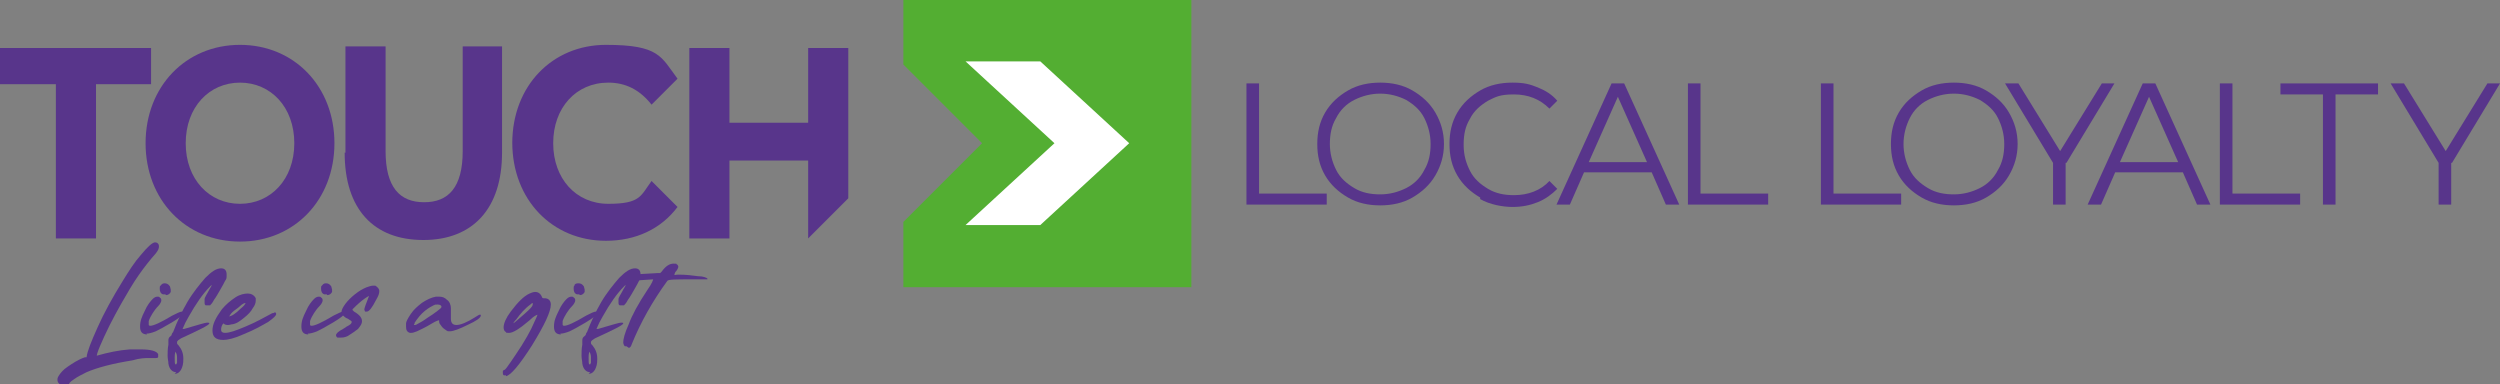
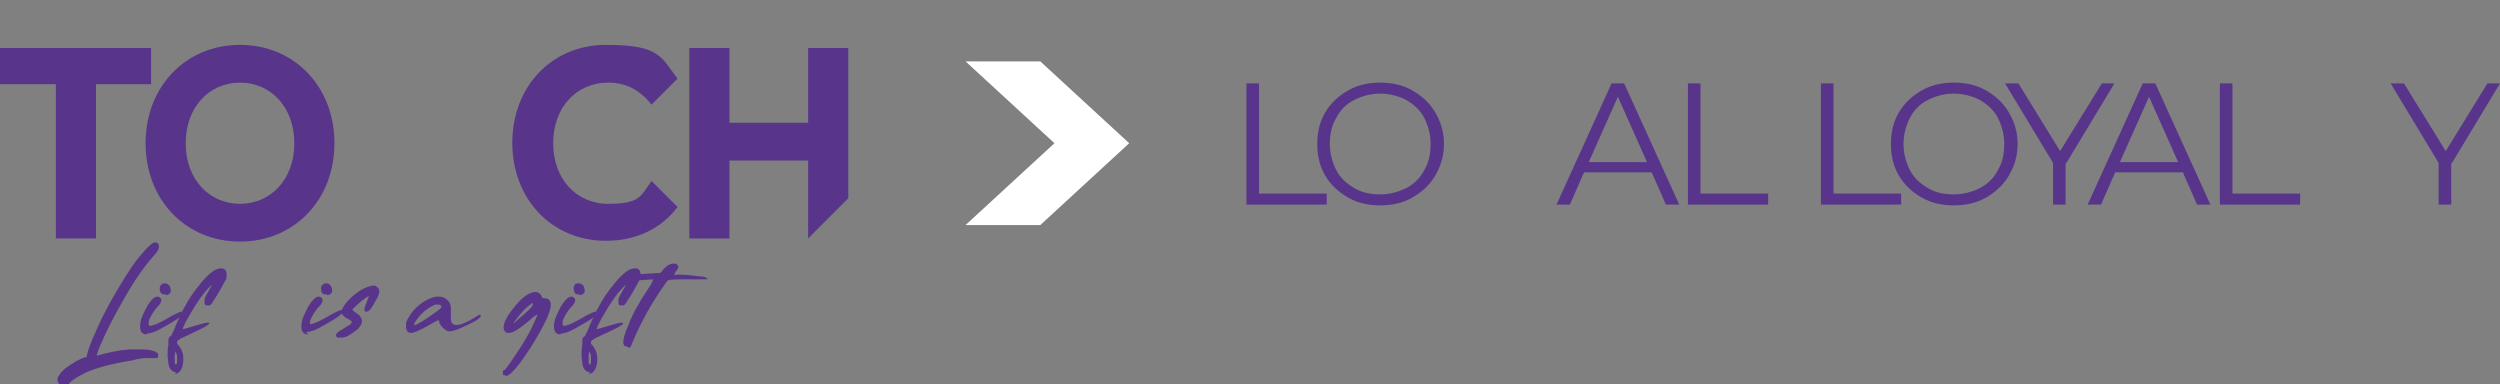
<svg xmlns="http://www.w3.org/2000/svg" id="diap" version="1.1" viewBox="0 0 317.7 48.8">
  <rect x="0" y="0" width="317.7" height="48.8" fill="#808080" stroke="none" />
  <defs>
    <style>
      .st0 {
        fill: #fff;
      }

      .st1 {
        fill: #53ae32;
      }

      .st2 {
        fill: #58358b;
      }
    </style>
  </defs>
  <g id="Laag_1-2">
    <g>
      <g>
        <g>
-           <polygon class="st1" points="114.8 0 114.8 8.2 124.8 18.2 114.8 28.2 114.8 36.5 151.4 36.5 151.4 0 114.8 0" />
          <polygon class="st0" points="143.5 18.2 132.2 28.6 122.7 28.6 134 18.2 122.7 7.8 132.2 7.8 143.5 18.2" />
        </g>
        <g>
          <path class="st2" d="M7,10.7H0v-4.6h19.2v4.6h-7v19.6h-5.1V10.7Z" />
          <path class="st2" d="M18.5,18.2c0-7.2,5.1-12.5,12-12.5s12,5.3,12,12.5-5.1,12.5-12,12.5-12-5.3-12-12.5ZM37.4,18.2c0-4.6-3-7.7-6.9-7.7s-6.9,3.1-6.9,7.7,3,7.7,6.9,7.7,6.9-3.1,6.9-7.7Z" />
-           <path class="st2" d="M43.9,19.4V5.9h5.1v13.3c0,4.6,1.8,6.5,4.9,6.5s4.9-1.9,4.9-6.5V5.9h5v13.5c0,7.1-3.7,11.1-10,11.1s-10-3.9-10-11.1Z" />
          <path class="st2" d="M65.1,18.2c0-7.3,5.1-12.5,11.9-12.5s7,1.5,9.1,4.3l-3.3,3.3c-1.5-1.9-3.3-2.8-5.5-2.8-4.1,0-7,3.2-7,7.7s2.9,7.7,7,7.7,4.1-1,5.5-2.9l3.3,3.3c-2.1,2.8-5.3,4.3-9.1,4.3-6.8,0-11.9-5.2-11.9-12.5h0Z" />
          <polygon class="st2" points="102.7 30.3 102.7 30.3 107.8 25.2 107.8 6.1 102.7 6.1 102.7 15.6 92.7 15.6 92.7 6.1 87.6 6.1 87.6 30.3 92.7 30.3 92.7 20.4 102.7 20.4 102.7 30.3" />
        </g>
      </g>
      <g>
        <path class="st2" d="M8,48.9c0,0-.2,0-.3,0-.3-.2-.4-.4-.4-.6s0-.3.2-.6.5-.7,1.1-1.1,1.3-.9,2.2-1.2c.1,0,.2,0,.2,0,.1-.8.6-2,1.4-3.8.8-1.8,1.9-3.8,3.2-5.9.8-1.3,1.5-2.4,2.3-3.3.9-1.1,1.5-1.6,1.8-1.6s.5.2.5.5-.1.5-.4.9c-.8.9-1.5,1.8-2.2,2.8-.7,1-1.4,2.2-2.2,3.6-.5.9-1,1.8-1.5,2.8-.5,1-.9,1.9-1.2,2.6-.3.7-.4,1.1-.4,1.2,1.4-.4,2.8-.7,4.2-.8.5,0,1,0,1.4,0,1.2,0,2,.2,2.2.6,0,0,0,.2,0,.3,0,.1,0,.2-.3.2s-.1,0-.2,0c-.2,0-.4,0-.7,0-.4,0-1.1,0-2.1.3-2.5.4-4.4.9-5.8,1.5-.6.3-1.2.6-1.6.9-.5.3-.7.6-.7.8h0c0,.2,0,.3-.1.4-.2.2-.3.2-.6.2Z" />
        <path class="st2" d="M18.7,42.5c-.6,0-.9-.3-.9-1s.2-1.2.6-2c.3-.7.7-1.2,1-1.5.2-.2.4-.3.6-.3s.2,0,.3.1c.2.1.2.3.2.4s-.1.4-.4.7-.5.6-.7.9c-.2.3-.4.7-.5,1,0,.2,0,.3,0,.4s0,.2.2.2c.4,0,1.3-.4,2.8-1.3.6-.3,1-.5,1.2-.5s.2,0,.2.2c0,.2-.5.6-1.5,1.2s-1.6.9-2,1.1c-.5.2-.9.3-1.2.3h0ZM21,37.4c0,0-.2,0-.3,0-.3-.1-.4-.4-.4-.7s0-.3.1-.4.2-.3.5-.3c.3,0,.5.1.7.4,0,.1.1.3.1.4s0,.2,0,.3c-.1.2-.3.4-.6.4h0Z" />
        <path class="st2" d="M22.4,47.3c-.5,0-.9-.4-1-1.1,0-.3-.1-.6-.1-1s0-.9.1-1.4h0c0-.1,0-.2,0-.2,0-.1,0-.2,0-.3,0-.2,0-.4.3-.6,0,0,0,0,.1-.1,0,0,0-.2.2-.4.5-1.3,1.1-2.6,1.8-3.8s1.6-2.3,2.3-3.1c.8-.8,1.4-1.2,2-1.2.5,0,.7.3.7.8s0,.5-.2.8c-.1.2-.3.6-.6,1.1-.3.5-.5.9-.8,1.3-.2.4-.4.6-.5.7,0,0-.2,0-.3,0s-.2,0-.2,0c-.2,0-.2-.2-.2-.4s0-.2,0-.4c0-.2.3-.6.6-1.2.2-.3.3-.5.3-.6h0s0,0-.2.2c-.9.9-1.8,2.2-2.7,3.8-.3.5-.6,1.1-.8,1.6h.2c1.7-.5,2.7-.8,2.9-.8.2,0,.3,0,.3.1,0,.2-1.2.8-3.6,1.9-.3.2-.5.3-.5.5s0,.2.2.4c.4.5.6,1,.6,1.7s-.1,1-.3,1.4c-.2.3-.4.5-.8.5h0ZM22.4,46.3s0,0,.1-.2c0-.2,0-.4,0-.6s0-.5-.2-.8c0,0,0,0,0,0,0,0-.1.2-.1.7s0,.9.1.9Z" />
-         <path class="st2" d="M28.4,43.2c-1,0-1.4-.4-1.4-1.2s.4-1.6,1.2-2.7c.5-.6,1.1-1.1,1.7-1.5s1.2-.5,1.6-.5.8.2,1,.6c0,0,0,.2,0,.3,0,.3-.1.6-.4,1-.2.4-.6.8-1.1,1.2-.5.4-.9.7-1.4.8-.2,0-.4.1-.6.1s-.4,0-.6-.2c0,0,0,0,0,0,0,0,0,0-.1.1-.2.3-.2.6-.2.7,0,.3.2.4.5.4.6,0,1.4-.3,2.6-.8s2.3-1.1,3.4-1.7c.2,0,.3-.1.3-.1s0,0,.1,0c0,0,.1.1.1.2,0,.2-.3.5-1,1-.7.4-1.7,1-3.2,1.6-1.1.5-2,.7-2.5.7h0ZM29.1,40.2c.3,0,.8-.3,1.5-1,.4-.3.6-.6.6-.7s0,0,0,0c-.1,0-.4.1-.7.4s-.7.5-1,.8c-.2.2-.3.4-.3.4s0,0,0,0h0Z" />
-         <path class="st2" d="M39.2,42.5c-.6,0-.9-.3-.9-1s.2-1.2.6-2c.3-.7.7-1.2,1-1.5.2-.2.4-.3.6-.3s.2,0,.3.1c.2.1.2.3.2.4s-.1.4-.4.7-.5.6-.7.9c-.2.3-.4.7-.5,1,0,.2,0,.3,0,.4s0,.2.2.2c.4,0,1.3-.4,2.8-1.3.6-.3,1-.5,1.2-.5s.2,0,.2.2c0,.2-.5.6-1.5,1.2s-1.6.9-2,1.1c-.5.2-.9.3-1.2.3h0ZM41.5,37.4c0,0-.2,0-.3,0-.3-.1-.4-.4-.4-.7s0-.3.1-.4.2-.3.5-.3c.3,0,.5.1.7.4,0,.1.1.3.1.4s0,.2,0,.3c-.1.2-.3.4-.6.4h0Z" />
+         <path class="st2" d="M39.2,42.5c-.6,0-.9-.3-.9-1s.2-1.2.6-2c.3-.7.7-1.2,1-1.5.2-.2.4-.3.6-.3s.2,0,.3.1c.2.1.2.3.2.4s-.1.4-.4.7-.5.6-.7.9c-.2.3-.4.7-.5,1,0,.2,0,.3,0,.4c.4,0,1.3-.4,2.8-1.3.6-.3,1-.5,1.2-.5s.2,0,.2.2c0,.2-.5.6-1.5,1.2s-1.6.9-2,1.1c-.5.2-.9.3-1.2.3h0ZM41.5,37.4c0,0-.2,0-.3,0-.3-.1-.4-.4-.4-.7s0-.3.1-.4.2-.3.5-.3c.3,0,.5.1.7.4,0,.1.1.3.1.4s0,.2,0,.3c-.1.2-.3.4-.6.4h0Z" />
        <path class="st2" d="M43.1,42.9c0,0-.2,0-.2,0-.1,0-.2-.2-.2-.3,0-.2.3-.5.9-.8.3-.2.6-.4.8-.5s.3-.3.3-.4-.2-.2-.5-.4c-.3-.1-.5-.3-.6-.4-.1-.1-.2-.3-.2-.5s.2-.6.5-1,.7-.8,1.2-1.2,1-.7,1.5-.9c.3-.1.6-.2.8-.2s.2,0,.3,0c.3.2.5.4.5.7s-.1.6-.4,1.1c-.5,1-.9,1.5-1.2,1.5s-.1,0-.2,0c0,0-.1-.2-.1-.3s.2-.7.6-1.7h0c0,0-.4.2-.9.6s-.9.8-1.2,1.1c0,0,0,0,0,.1,0,0,0,0,.2.2.7.4,1,.8,1,1.2s-.2.6-.5,1c-.4.3-.8.6-1.3.9-.4.2-.7.2-.9.2h0Z" />
        <path class="st2" d="M52.4,42.3c-.1,0-.2,0-.3,0-.4-.1-.5-.4-.5-.8s0-.2,0-.4.2-.6.6-1.2.9-1,1.4-1.4c.6-.4,1.2-.7,1.8-.8.1,0,.3,0,.4,0,.4,0,.7.1,1,.4.3.2.5.6.5,1.1s0,.2,0,.3c0,.1,0,.3,0,.5s0,.2,0,.3v.2c0,.5.2.8.7.8s1.3-.3,2.4-1c.3-.2.5-.3.5-.3s0,0,0,0,0,0,.1,0c0,0,0,0,.1,0,0,0,0,0,0,.1,0,.3-.6.7-1.7,1.2-1,.5-1.8.8-2.2.8s-.3,0-.6-.2-.4-.3-.6-.6c-.2-.2-.2-.4-.2-.6h0c-.1,0-.4.1-.9.4,0,0,0,0,0,0-.8.5-1.5.8-1.9,1-.3.1-.5.2-.7.2h0ZM52.7,41.3s.2,0,.3-.1c.4-.2.9-.5,1.3-.8.5-.3.9-.6,1.3-.9s.5-.4.5-.5c0-.2-.2-.3-.5-.3s-.3,0-.5.1-.6.3-1.1.7-.9.9-1.3,1.5c0,.2-.1.2-.1.3s0,0,0,0Z" />
        <path class="st2" d="M64.3,47.7c0,0-.1,0-.2,0-.2,0-.2-.2-.2-.4s0-.2.2-.3c.1,0,.4-.4.8-1,.4-.6.9-1.3,1.4-2.1.5-.8.9-1.5,1.2-2.1.5-1.1.8-1.7.8-1.8s0,0,0,0c-.1,0-.5.2-1,.7-1.3,1.1-2.1,1.6-2.6,1.6s-.3,0-.4-.1c-.2-.1-.3-.3-.3-.6,0-.5.3-1.2.9-2,.9-1.2,1.7-2,2.4-2.3.2-.1.5-.2.7-.2.4,0,.7.2.9.7,0,0,0,.1.2.1h.1c.5,0,.8.3.8.8,0,.9-.8,2.6-2.4,5.2-1.6,2.5-2.7,3.8-3.3,3.9h0ZM65.2,41.1s.2-.1.4-.3c1.4-1.2,2.1-1.8,2.1-2.1s0-.2,0-.2-.1,0-.3.2c-.7.5-1.3,1.2-1.8,1.9-.3.3-.4.5-.4.6h0s0,0,0,0Z" />
        <path class="st2" d="M71.3,42.5c-.6,0-.9-.3-.9-1s.2-1.2.6-2c.3-.7.7-1.2,1-1.5.2-.2.4-.3.6-.3s.2,0,.3.1c.2.1.2.3.2.4s-.1.4-.4.7-.5.6-.7.9c-.2.3-.4.7-.5,1,0,.2,0,.3,0,.4s0,.2.2.2c.4,0,1.3-.4,2.8-1.3.6-.3,1-.5,1.2-.5s.2,0,.2.2c0,.2-.5.6-1.5,1.2-1,.6-1.6.9-2,1.1-.5.2-.9.3-1.2.3h0ZM73.6,37.4c0,0-.2,0-.3,0-.3-.1-.4-.4-.4-.7s0-.3.1-.4c0-.2.2-.3.5-.3.3,0,.5.1.7.4,0,.1.1.3.1.4s0,.2,0,.3c-.1.2-.3.4-.6.4h0Z" />
        <path class="st2" d="M75,47.3c-.5,0-.9-.4-1-1.1,0-.3-.1-.6-.1-1s0-.9.1-1.4h0c0-.1,0-.2,0-.2,0-.1,0-.2,0-.3,0-.2,0-.4.3-.6,0,0,0,0,.1-.1s0-.2.2-.4c.5-1.3,1.1-2.6,1.8-3.8s1.6-2.3,2.3-3.1c.8-.8,1.4-1.2,2-1.2.5,0,.7.3.7.8s0,.5-.2.8c-.1.2-.3.6-.6,1.1-.3.5-.5.9-.8,1.3-.2.4-.4.6-.5.7,0,0-.2,0-.3,0s-.2,0-.2,0c-.2,0-.2-.2-.2-.4s0-.2,0-.4c0-.2.3-.6.6-1.2.2-.3.3-.5.3-.6h0s0,0-.2.2c-.9.9-1.8,2.2-2.7,3.8-.3.5-.6,1.1-.8,1.6h.2c1.7-.5,2.7-.8,2.9-.8.2,0,.3,0,.3.1,0,.2-1.2.8-3.6,1.9-.3.2-.5.3-.5.5s0,.2.2.4c.4.5.6,1,.6,1.7s-.1,1-.3,1.4c-.2.3-.4.5-.8.5h0ZM75,46.3s0,0,.1-.2c0-.2,0-.4,0-.6s0-.5-.2-.8c0,0,0,0,0,0,0,0-.1.2-.1.7s0,.9.1.9Z" />
        <path class="st2" d="M79.6,44c0,0-.1,0-.2,0-.1-.1-.2-.3-.2-.5,0-.4.2-1.2.7-2.3.4-1.1,1.2-2.6,2.4-4.4.5-.7.7-1.2.7-1.3s0,0,0,0c-1.6.1-2.8.2-3.3.2s-.5,0-.6,0c0,0,0-.1,0-.2s0-.1,0-.2.2-.2.6-.3c1.3-.2,2.6-.2,3.9-.3,0,0,.2,0,.2,0s0,0,.1,0c0,0,.1-.1.2-.2.5-.7,1-1,1.5-1s.3,0,.4.1c.1,0,.2.2.2.3s-.1.4-.4.7h0c0,.1-.1.2-.1.3s.2,0,.5,0c1,0,1.8.1,2.5.2.7,0,1.1.2,1.2.3,0,0,0,0,0,.1s0,0,0,0-.2,0-.4,0c-.3,0-.7,0-1.2,0h-.5c-1.8,0-2.9,0-3,.2-1.9,2.6-3.4,5.3-4.5,8-.1.3-.2.5-.4.5h0Z" />
      </g>
      <path class="st2" d="M158.4,10.6h1.6v14h8.6v1.4h-10.2v-15.4Z" />
      <path class="st2" d="M171.3,25.1c-1.2-.7-2.2-1.6-2.9-2.8-.7-1.2-1-2.5-1-4s.3-2.8,1-4,1.7-2.1,2.9-2.8,2.6-1,4.1-1,2.9.3,4.1,1,2.2,1.6,2.9,2.8c.7,1.2,1.1,2.5,1.1,4s-.4,2.8-1.1,4c-.7,1.2-1.7,2.1-2.9,2.8-1.2.7-2.6,1-4.1,1s-2.9-.3-4.1-1ZM178.7,23.9c1-.5,1.8-1.3,2.3-2.3.6-1,.8-2.1.8-3.3s-.3-2.3-.8-3.3-1.3-1.7-2.3-2.3c-1-.5-2.1-.8-3.3-.8s-2.3.3-3.3.8-1.8,1.3-2.3,2.3c-.6,1-.8,2.1-.8,3.3s.3,2.3.8,3.3,1.3,1.7,2.3,2.3,2.1.8,3.3.8,2.3-.3,3.3-.8Z" />
-       <path class="st2" d="M188.1,25.1c-1.2-.7-2.2-1.6-2.9-2.8-.7-1.2-1-2.5-1-4s.3-2.8,1-4c.7-1.2,1.7-2.1,2.9-2.8,1.2-.7,2.6-1,4.1-1s2.2.2,3.2.6c1,.4,1.8.9,2.5,1.7l-1,1c-1.2-1.2-2.7-1.8-4.5-1.8s-2.3.3-3.3.8c-1,.6-1.8,1.3-2.3,2.3-.6,1-.8,2-.8,3.3s.3,2.3.8,3.3,1.3,1.7,2.3,2.3c1,.6,2.1.8,3.3.8,1.8,0,3.4-.6,4.5-1.8l1,1c-.7.7-1.5,1.3-2.5,1.7s-2,.6-3.2.6-2.9-.3-4.1-1h0Z" />
      <path class="st2" d="M209.9,21.9h-8.6l-1.8,4.1h-1.7l7-15.4h1.6l7,15.4h-1.7l-1.8-4.1h0ZM209.3,20.6l-3.7-8.3-3.7,8.3h7.4,0Z" />
      <path class="st2" d="M214.5,10.6h1.6v14h8.6v1.4h-10.2v-15.4Z" />
      <path class="st2" d="M231.4,10.6h1.6v14h8.6v1.4h-10.2v-15.4h0Z" />
      <path class="st2" d="M244.2,25.1c-1.2-.7-2.2-1.6-2.9-2.8-.7-1.2-1-2.5-1-4s.3-2.8,1-4,1.7-2.1,2.9-2.8,2.6-1,4.1-1,2.9.3,4.1,1,2.2,1.6,2.9,2.8c.7,1.2,1.1,2.5,1.1,4s-.4,2.8-1.1,4c-.7,1.2-1.7,2.1-2.9,2.8-1.2.7-2.6,1-4.1,1s-2.9-.3-4.1-1ZM251.6,23.9c1-.5,1.8-1.3,2.3-2.3.6-1,.8-2.1.8-3.3s-.3-2.3-.8-3.3-1.3-1.7-2.3-2.3c-1-.5-2.1-.8-3.3-.8s-2.3.3-3.3.8-1.8,1.3-2.3,2.3-.8,2.1-.8,3.3.3,2.3.8,3.3,1.3,1.7,2.3,2.3,2.1.8,3.3.8,2.3-.3,3.3-.8Z" />
      <path class="st2" d="M262.5,20.7v5.3h-1.6v-5.3l-6.1-10.1h1.7l5.3,8.6,5.3-8.6h1.6l-6.1,10.1h0Z" />
      <path class="st2" d="M277.4,21.9h-8.6l-1.8,4.1h-1.7l7-15.4h1.6l7,15.4h-1.7l-1.8-4.1ZM276.8,20.6l-3.7-8.3-3.7,8.3h7.4,0Z" />
      <path class="st2" d="M282.1,10.6h1.6v14h8.6v1.4h-10.2v-15.4h0Z" />
-       <path class="st2" d="M295.2,12h-5.4v-1.4h12.4v1.4h-5.4v14h-1.6v-14h0Z" />
      <path class="st2" d="M311.5,20.7v5.3h-1.6v-5.3l-6.1-10.1h1.7l5.3,8.6,5.3-8.6h1.6l-6.1,10.1h0Z" />
    </g>
  </g>
</svg>